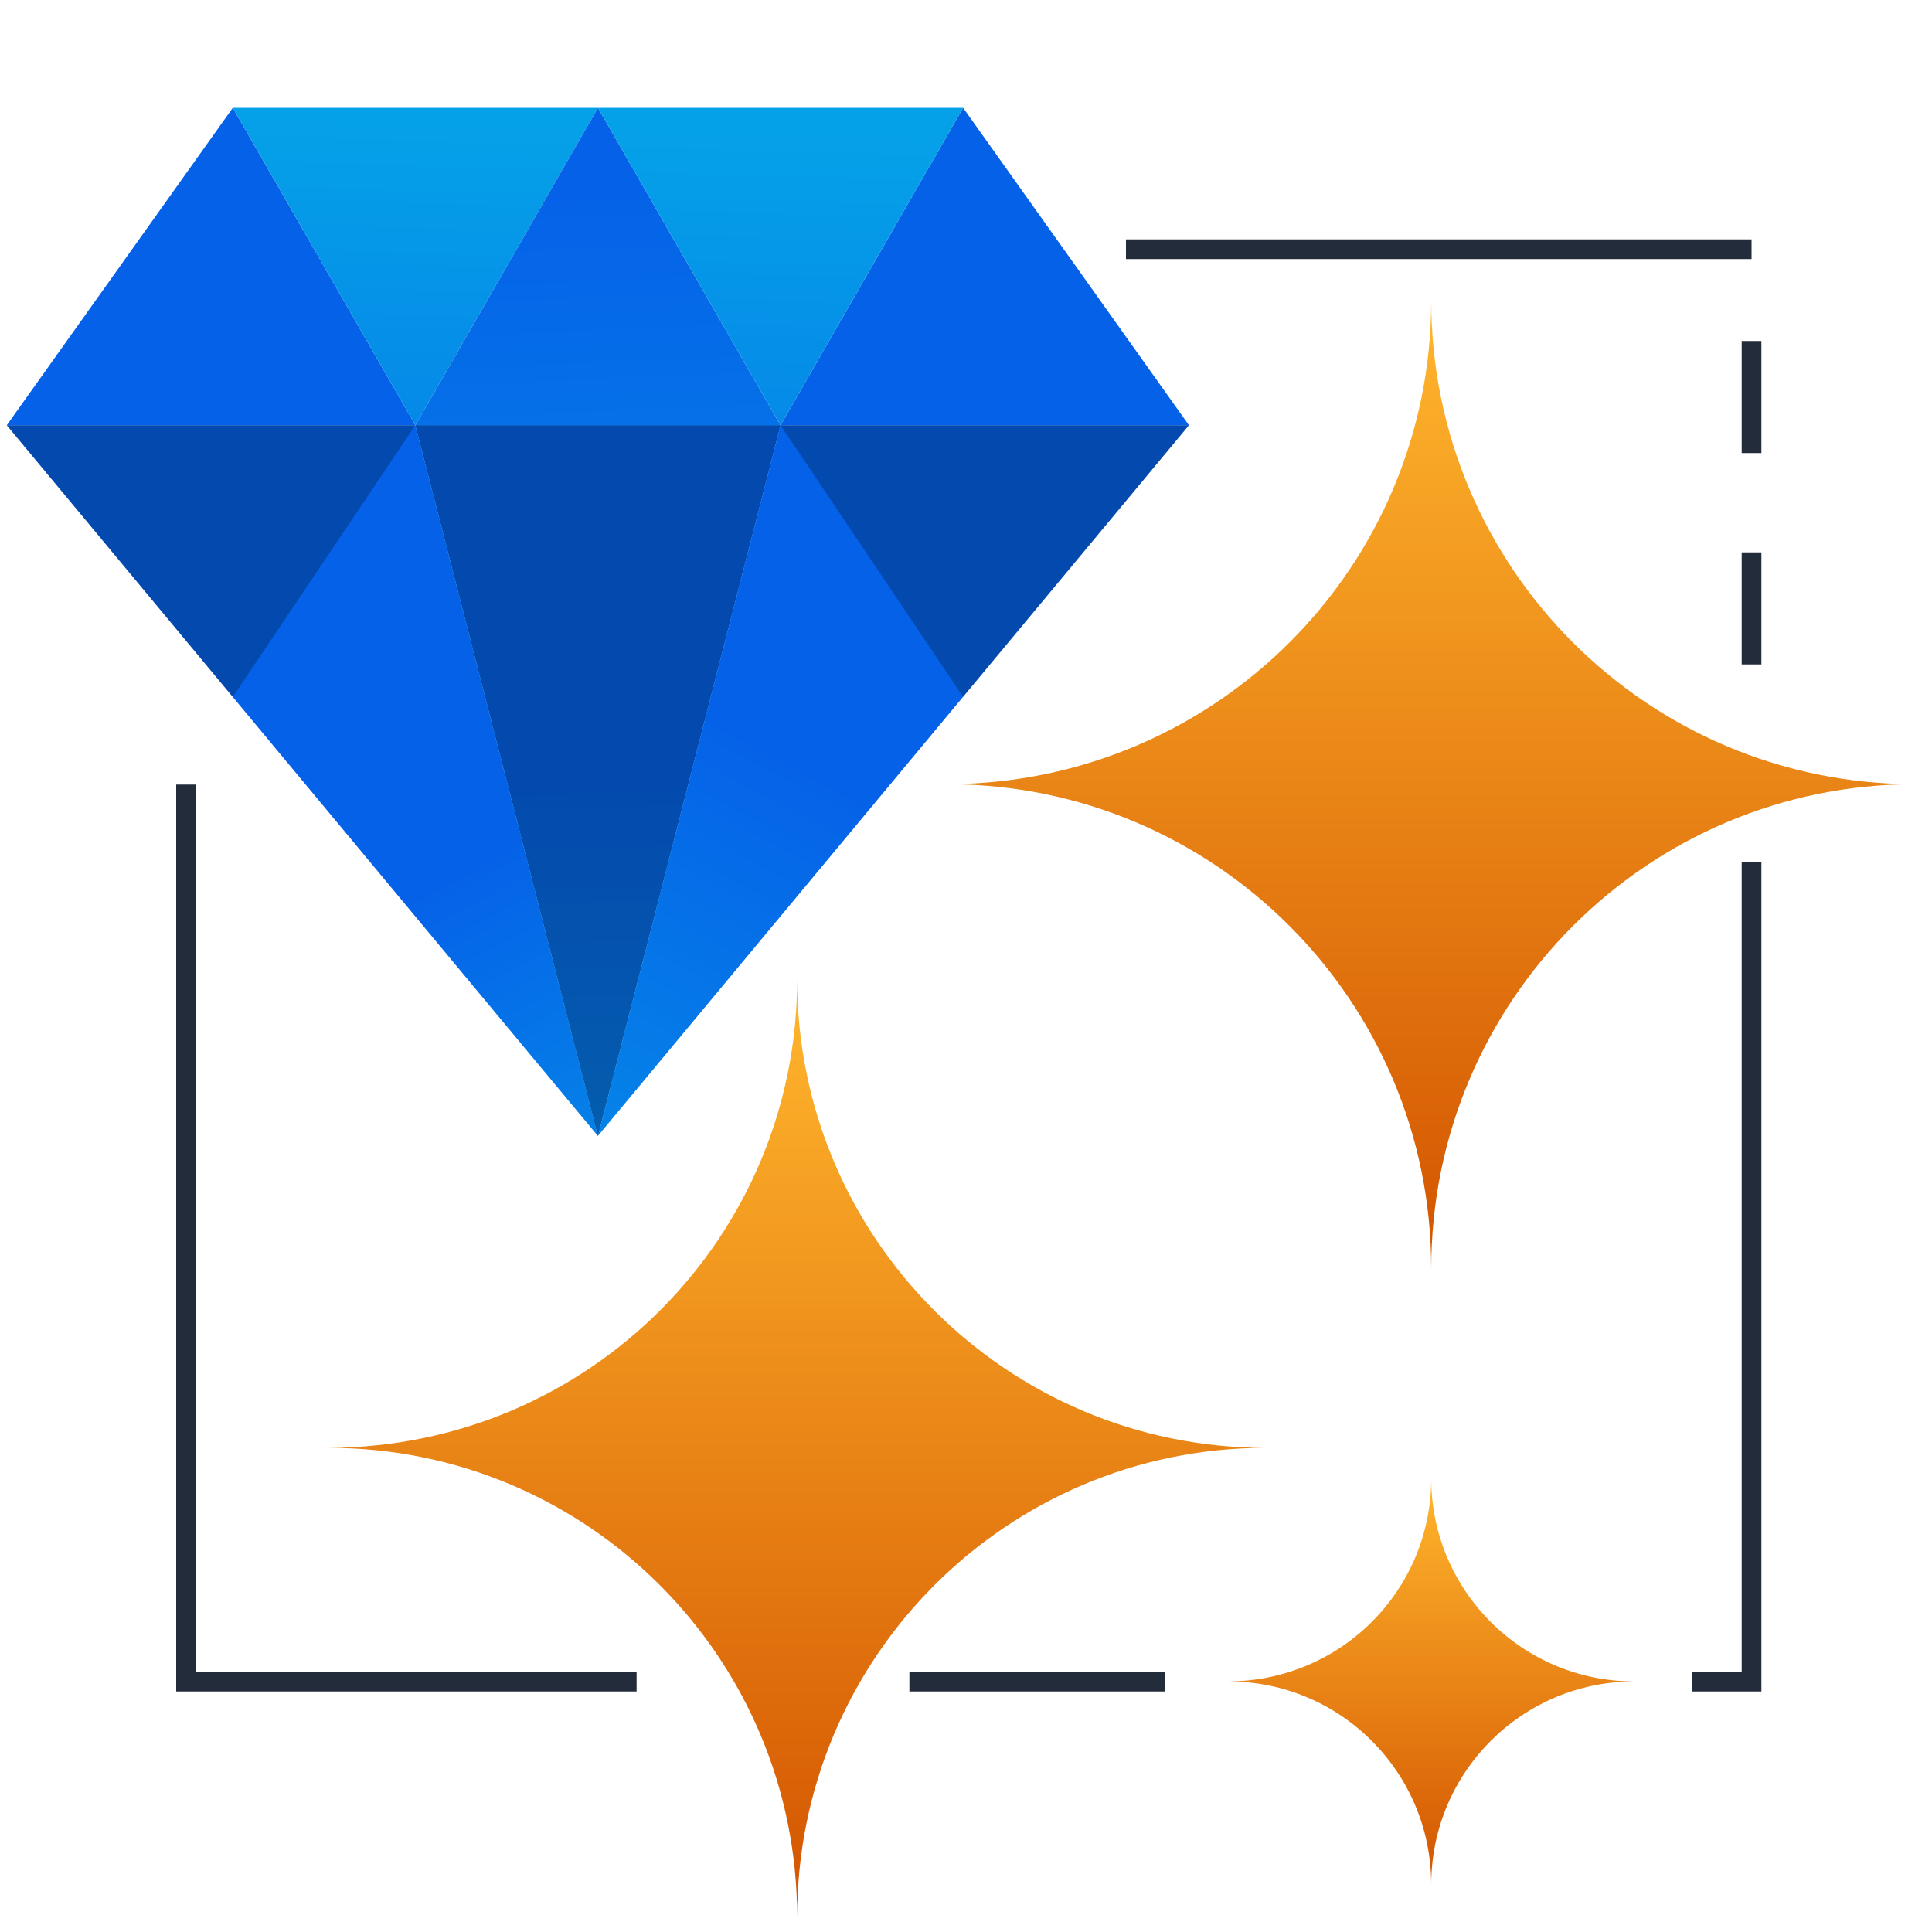
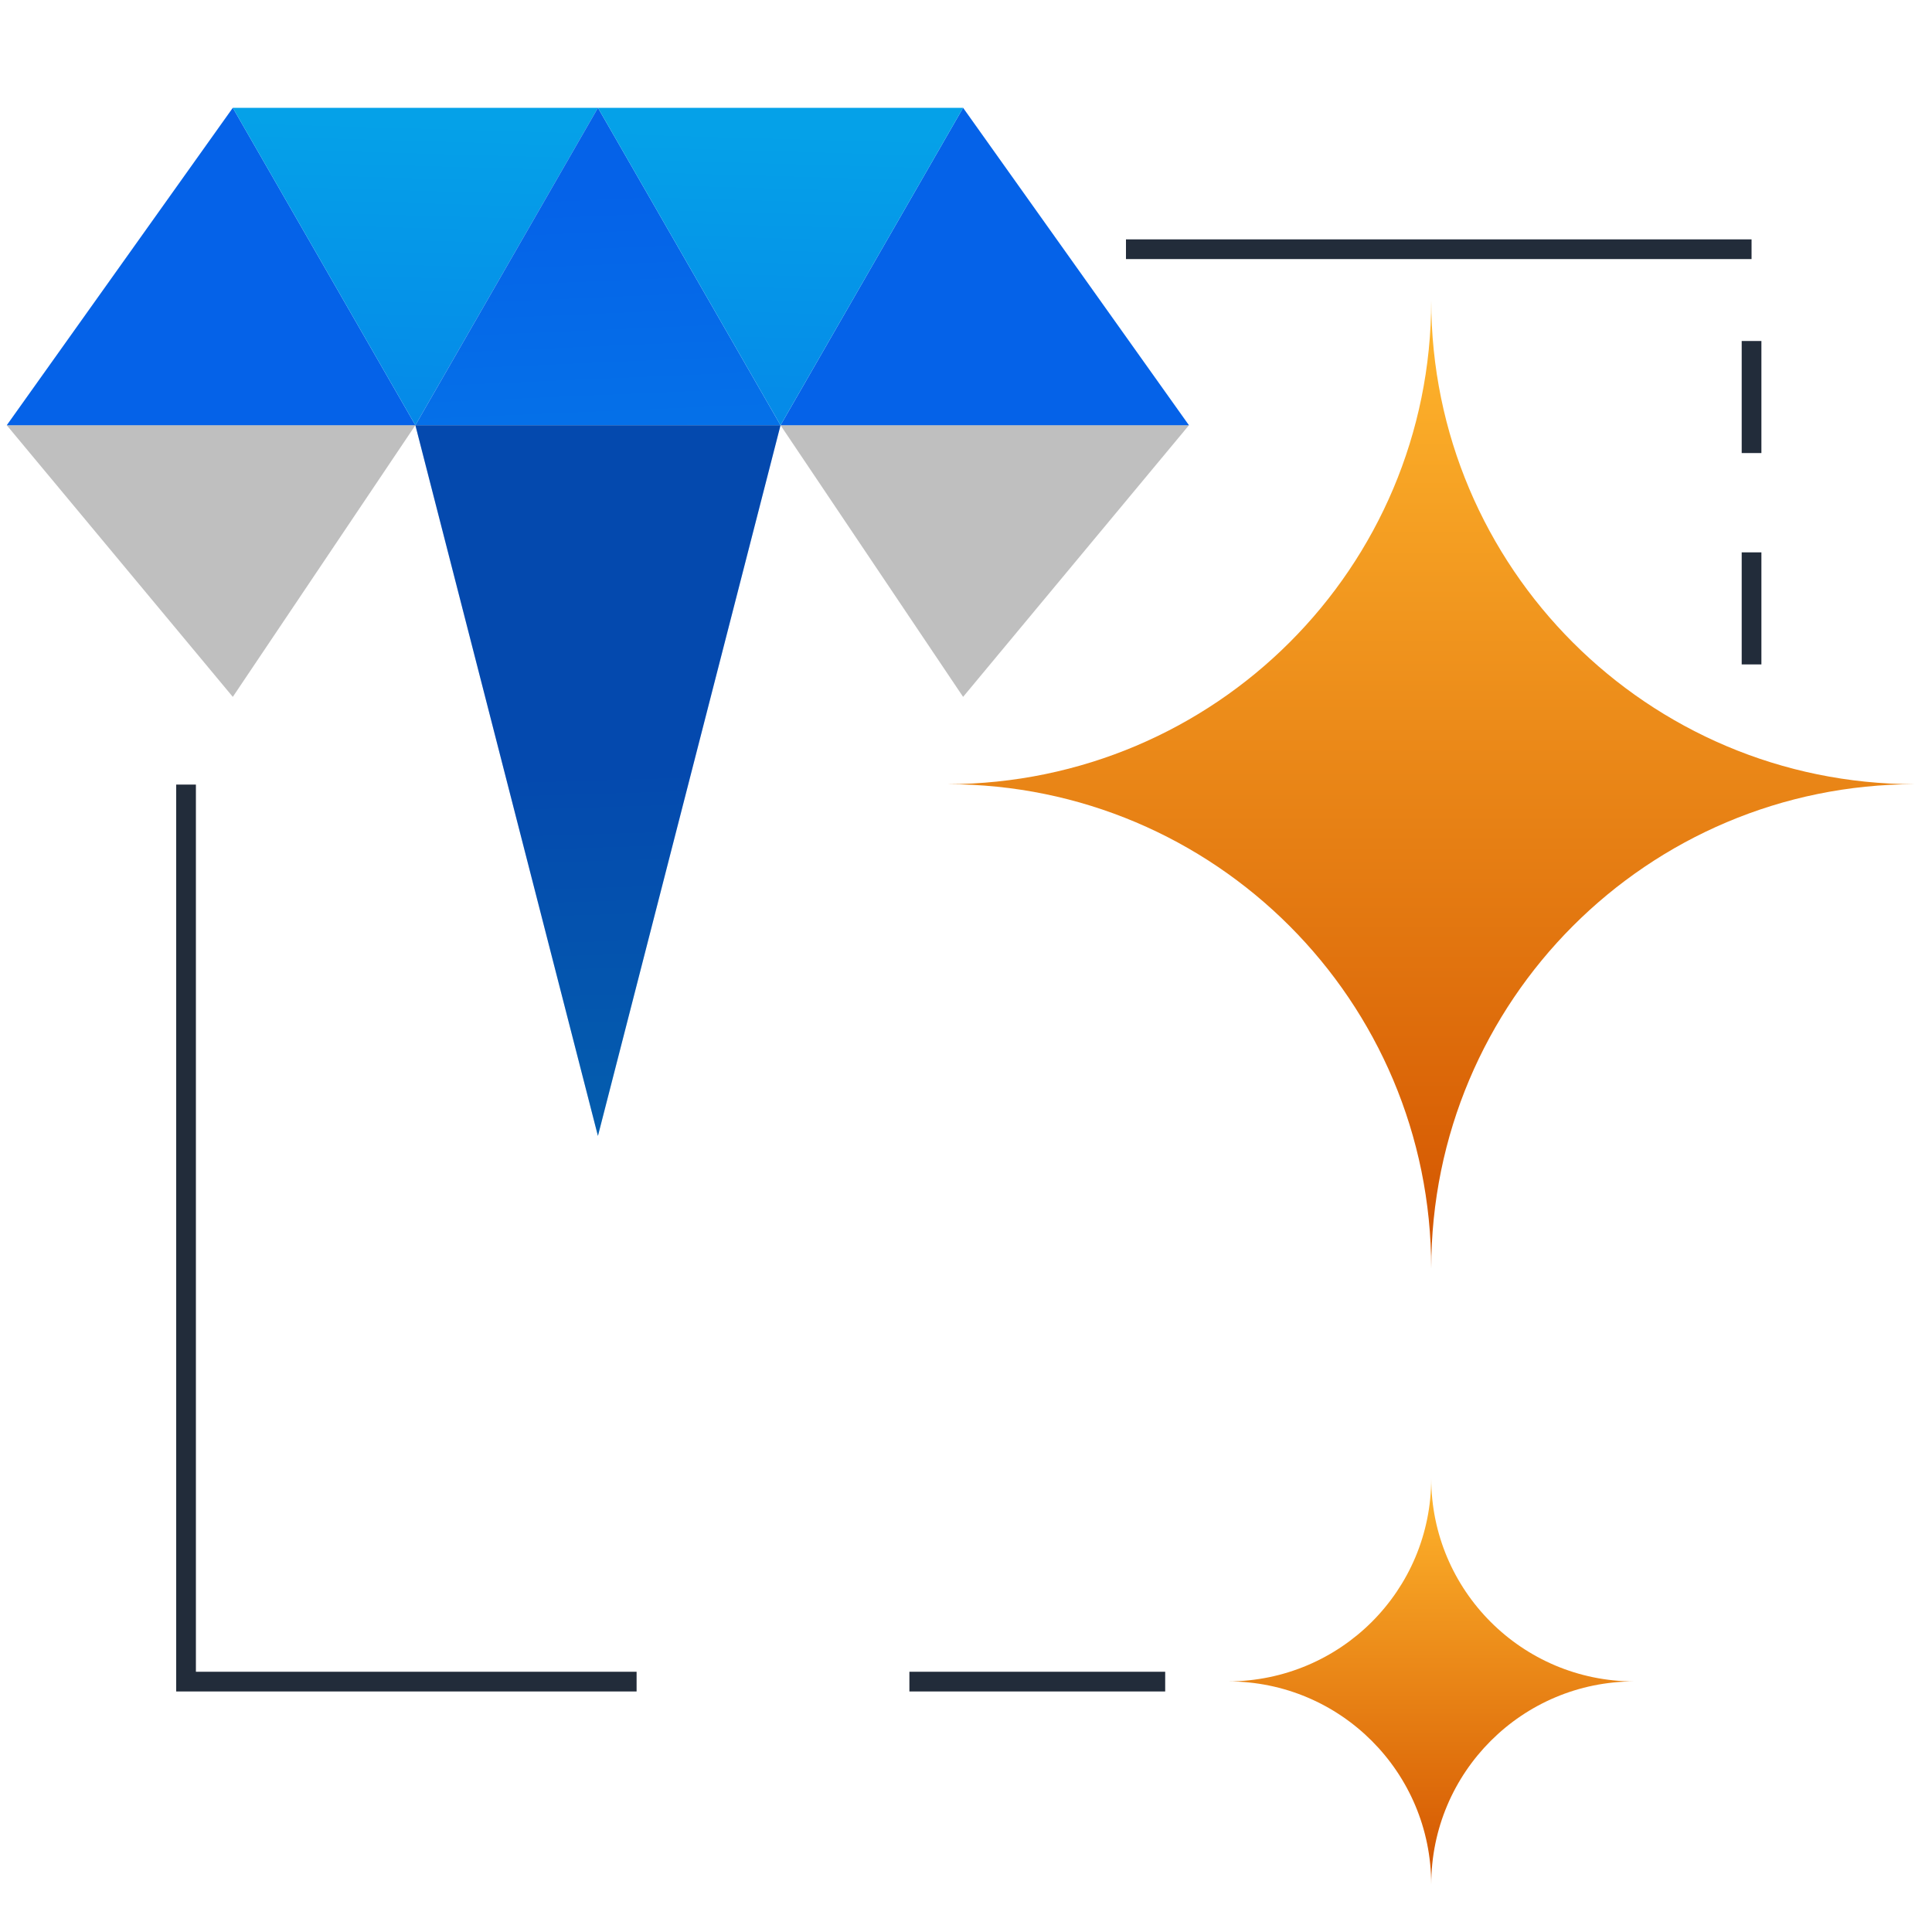
<svg xmlns="http://www.w3.org/2000/svg" xmlns:xlink="http://www.w3.org/1999/xlink" id="Layer_1" data-name="Layer 1" viewBox="0 0 100 100">
  <defs>
    <style>
      .cls-1 {
        fill: url(#linear-gradient-2);
      }

      .cls-2 {
        fill: url(#linear-gradient-6);
      }

      .cls-3 {
        fill: none;
        stroke: #222c3a;
        stroke-miterlimit: 10;
        stroke-width: 1.02px;
      }

      .cls-4 {
        fill: url(#linear-gradient-11);
      }

      .cls-5 {
        fill: url(#linear-gradient-10);
      }

      .cls-6 {
        fill: url(#linear-gradient-5);
      }

      .cls-7 {
        fill: url(#linear-gradient-7);
      }

      .cls-8 {
        fill: url(#linear-gradient-9);
      }

      .cls-9 {
        fill: url(#linear-gradient-3);
      }

      .cls-10 {
        fill: url(#linear-gradient);
      }

      .cls-11 {
        opacity: .25;
      }

      .cls-12 {
        fill: url(#linear-gradient-4);
      }

      .cls-13 {
        fill: url(#linear-gradient-8);
      }

      .cls-14 {
        fill: url(#linear-gradient-12);
      }
    </style>
    <linearGradient id="linear-gradient" x1="74.08" y1="65.66" x2="74.08" y2="15.55" gradientUnits="userSpaceOnUse">
      <stop offset="0" stop-color="#d35400" />
      <stop offset="1" stop-color="#ffb62d" />
    </linearGradient>
    <linearGradient id="linear-gradient-2" x1="41.25" y1="99.23" x2="41.25" y2="50.69" xlink:href="#linear-gradient" />
    <linearGradient id="linear-gradient-3" y1="97.55" x2="74.08" y2="76.52" xlink:href="#linear-gradient" />
    <linearGradient id="linear-gradient-4" x1="10.92" y1="59.48" x2="10.92" y2="24.16" gradientUnits="userSpaceOnUse">
      <stop offset="0" stop-color="#05a1e8" />
      <stop offset="1" stop-color="#0562e8" />
    </linearGradient>
    <linearGradient id="linear-gradient-5" x1="21.47" y1="6.33" x2="20.32" y2="46.82" xlink:href="#linear-gradient-4" />
    <linearGradient id="linear-gradient-6" x1="37.61" y1="73.06" x2="23.22" y2="45.54" xlink:href="#linear-gradient-4" />
    <linearGradient id="linear-gradient-7" x1="50.97" y1="59.48" x2="50.97" y2="24.16" xlink:href="#linear-gradient-4" />
    <linearGradient id="linear-gradient-8" x1="32.7" y1="62.93" x2="30.43" y2="9.94" xlink:href="#linear-gradient-4" />
    <linearGradient id="linear-gradient-9" x1="40.36" y1="6.87" x2="39.21" y2="47.35" xlink:href="#linear-gradient-4" />
    <linearGradient id="linear-gradient-10" x1="30.94" y1="24.23" x2="30.58" y2="92.41" xlink:href="#linear-gradient-4" />
    <linearGradient id="linear-gradient-11" x1="32.81" y1="83.76" x2="31.49" y2="40.03" xlink:href="#linear-gradient-4" />
    <linearGradient id="linear-gradient-12" x1="22.18" y1="76.02" x2="41.54" y2="39.71" xlink:href="#linear-gradient-4" />
  </defs>
  <path class="cls-10" d="m99.12,40.59c-13.83,0-25.04,11.21-25.04,25.07,0-13.86-11.21-25.07-25.04-25.07,13.86-.04,25.04-11.21,25.04-25.04,0,13.83,11.21,25.04,25.04,25.04Z" />
-   <path class="cls-1" d="m65.51,74.94c-13.39,0-24.25,10.86-24.25,24.29,0-13.43-10.86-24.29-24.25-24.29,13.43-.04,24.25-10.86,24.25-24.25,0,13.39,10.86,24.25,24.25,24.25Z" />
  <path class="cls-9" d="m84.59,87.03c-5.8,0-10.51,4.7-10.51,10.52,0-5.82-4.7-10.52-10.51-10.52,5.82-.02,10.51-4.7,10.51-10.51,0,5.8,4.7,10.51,10.51,10.51Z" />
  <g>
    <g>
      <polygon class="cls-12" points="12.05 5.58 .35 22.01 21.5 22.01 12.05 5.58" />
      <polygon class="cls-6" points="30.95 5.58 12.05 5.58 21.5 22.01 30.95 5.58" />
-       <polygon class="cls-2" points=".35 22.01 30.95 58.8 21.5 22.01 .35 22.01" />
      <polygon class="cls-7" points="61.54 22.01 49.85 5.58 49.85 5.58 40.4 22.01 61.54 22.01" />
      <polygon class="cls-13" points="30.95 5.58 30.95 5.58 21.5 22.01 30.95 22.01 40.4 22.01 30.95 5.58" />
      <polygon class="cls-8" points="49.85 5.58 30.95 5.58 40.4 22.01 49.85 5.58" />
-       <polygon class="cls-5" points="30.95 22.01 21.5 22.01 30.95 58.8 30.95 58.79 40.4 22.01 30.95 22.01" />
      <polygon class="cls-4" points="30.95 22.01 21.5 22.01 30.95 58.8 30.95 58.79 40.4 22.01 30.95 22.01" />
      <polygon class="cls-11" points="30.95 22.01 21.5 22.01 30.95 58.8 30.95 58.79 40.4 22.01 30.95 22.01" />
-       <polygon class="cls-14" points="40.4 22.01 30.95 58.79 61.54 22.01 40.4 22.01" />
    </g>
    <polygon class="cls-11" points="40.4 22.01 49.85 36.07 61.54 22.01 40.4 22.01" />
    <polygon class="cls-11" points="21.5 22.01 12.05 36.07 .35 22.01 21.5 22.01" />
  </g>
  <polyline class="cls-3" points="9.63 40.61 9.63 87.04 32.95 87.04" />
  <line class="cls-3" x1="47.07" y1="87.04" x2="60.31" y2="87.04" />
-   <polyline class="cls-3" points="90.66 44.63 90.66 87.04 87.59 87.04" />
  <line class="cls-3" x1="90.66" y1="12.9" x2="58.28" y2="12.9" />
  <line class="cls-3" x1="90.66" y1="17.65" x2="90.66" y2="23.45" />
  <line class="cls-3" x1="90.66" y1="28.59" x2="90.66" y2="34.39" />
</svg>